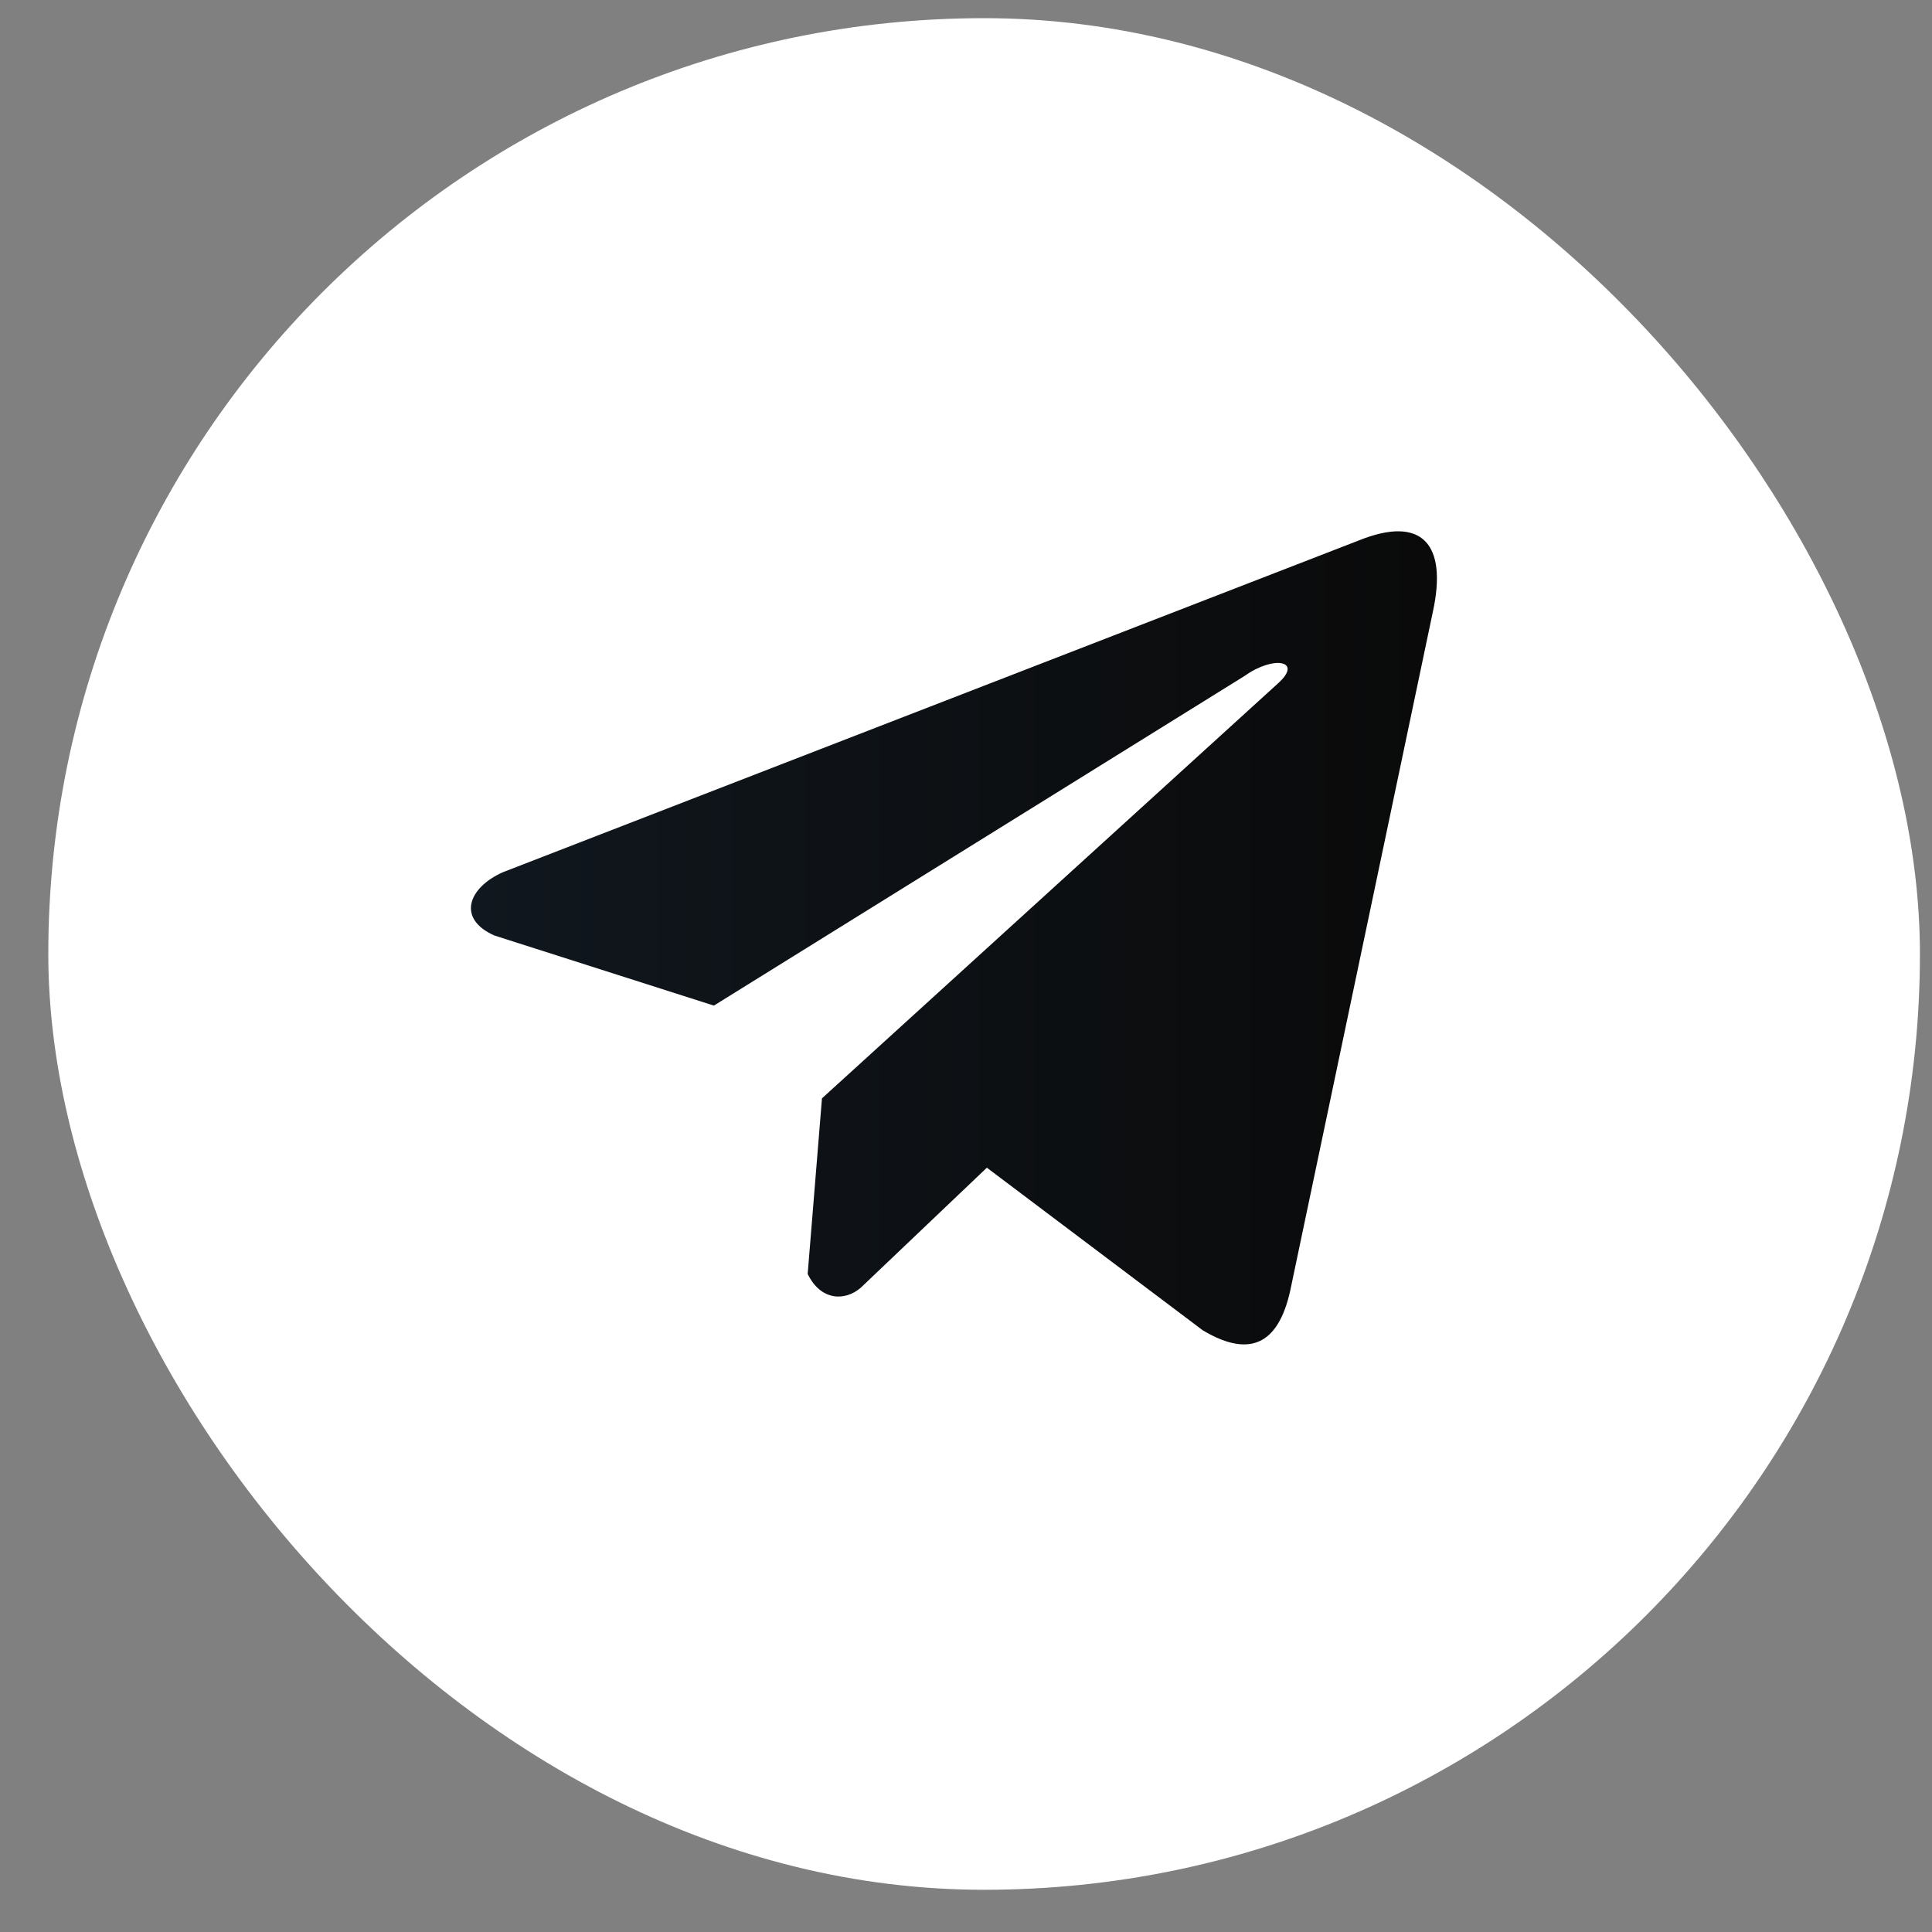
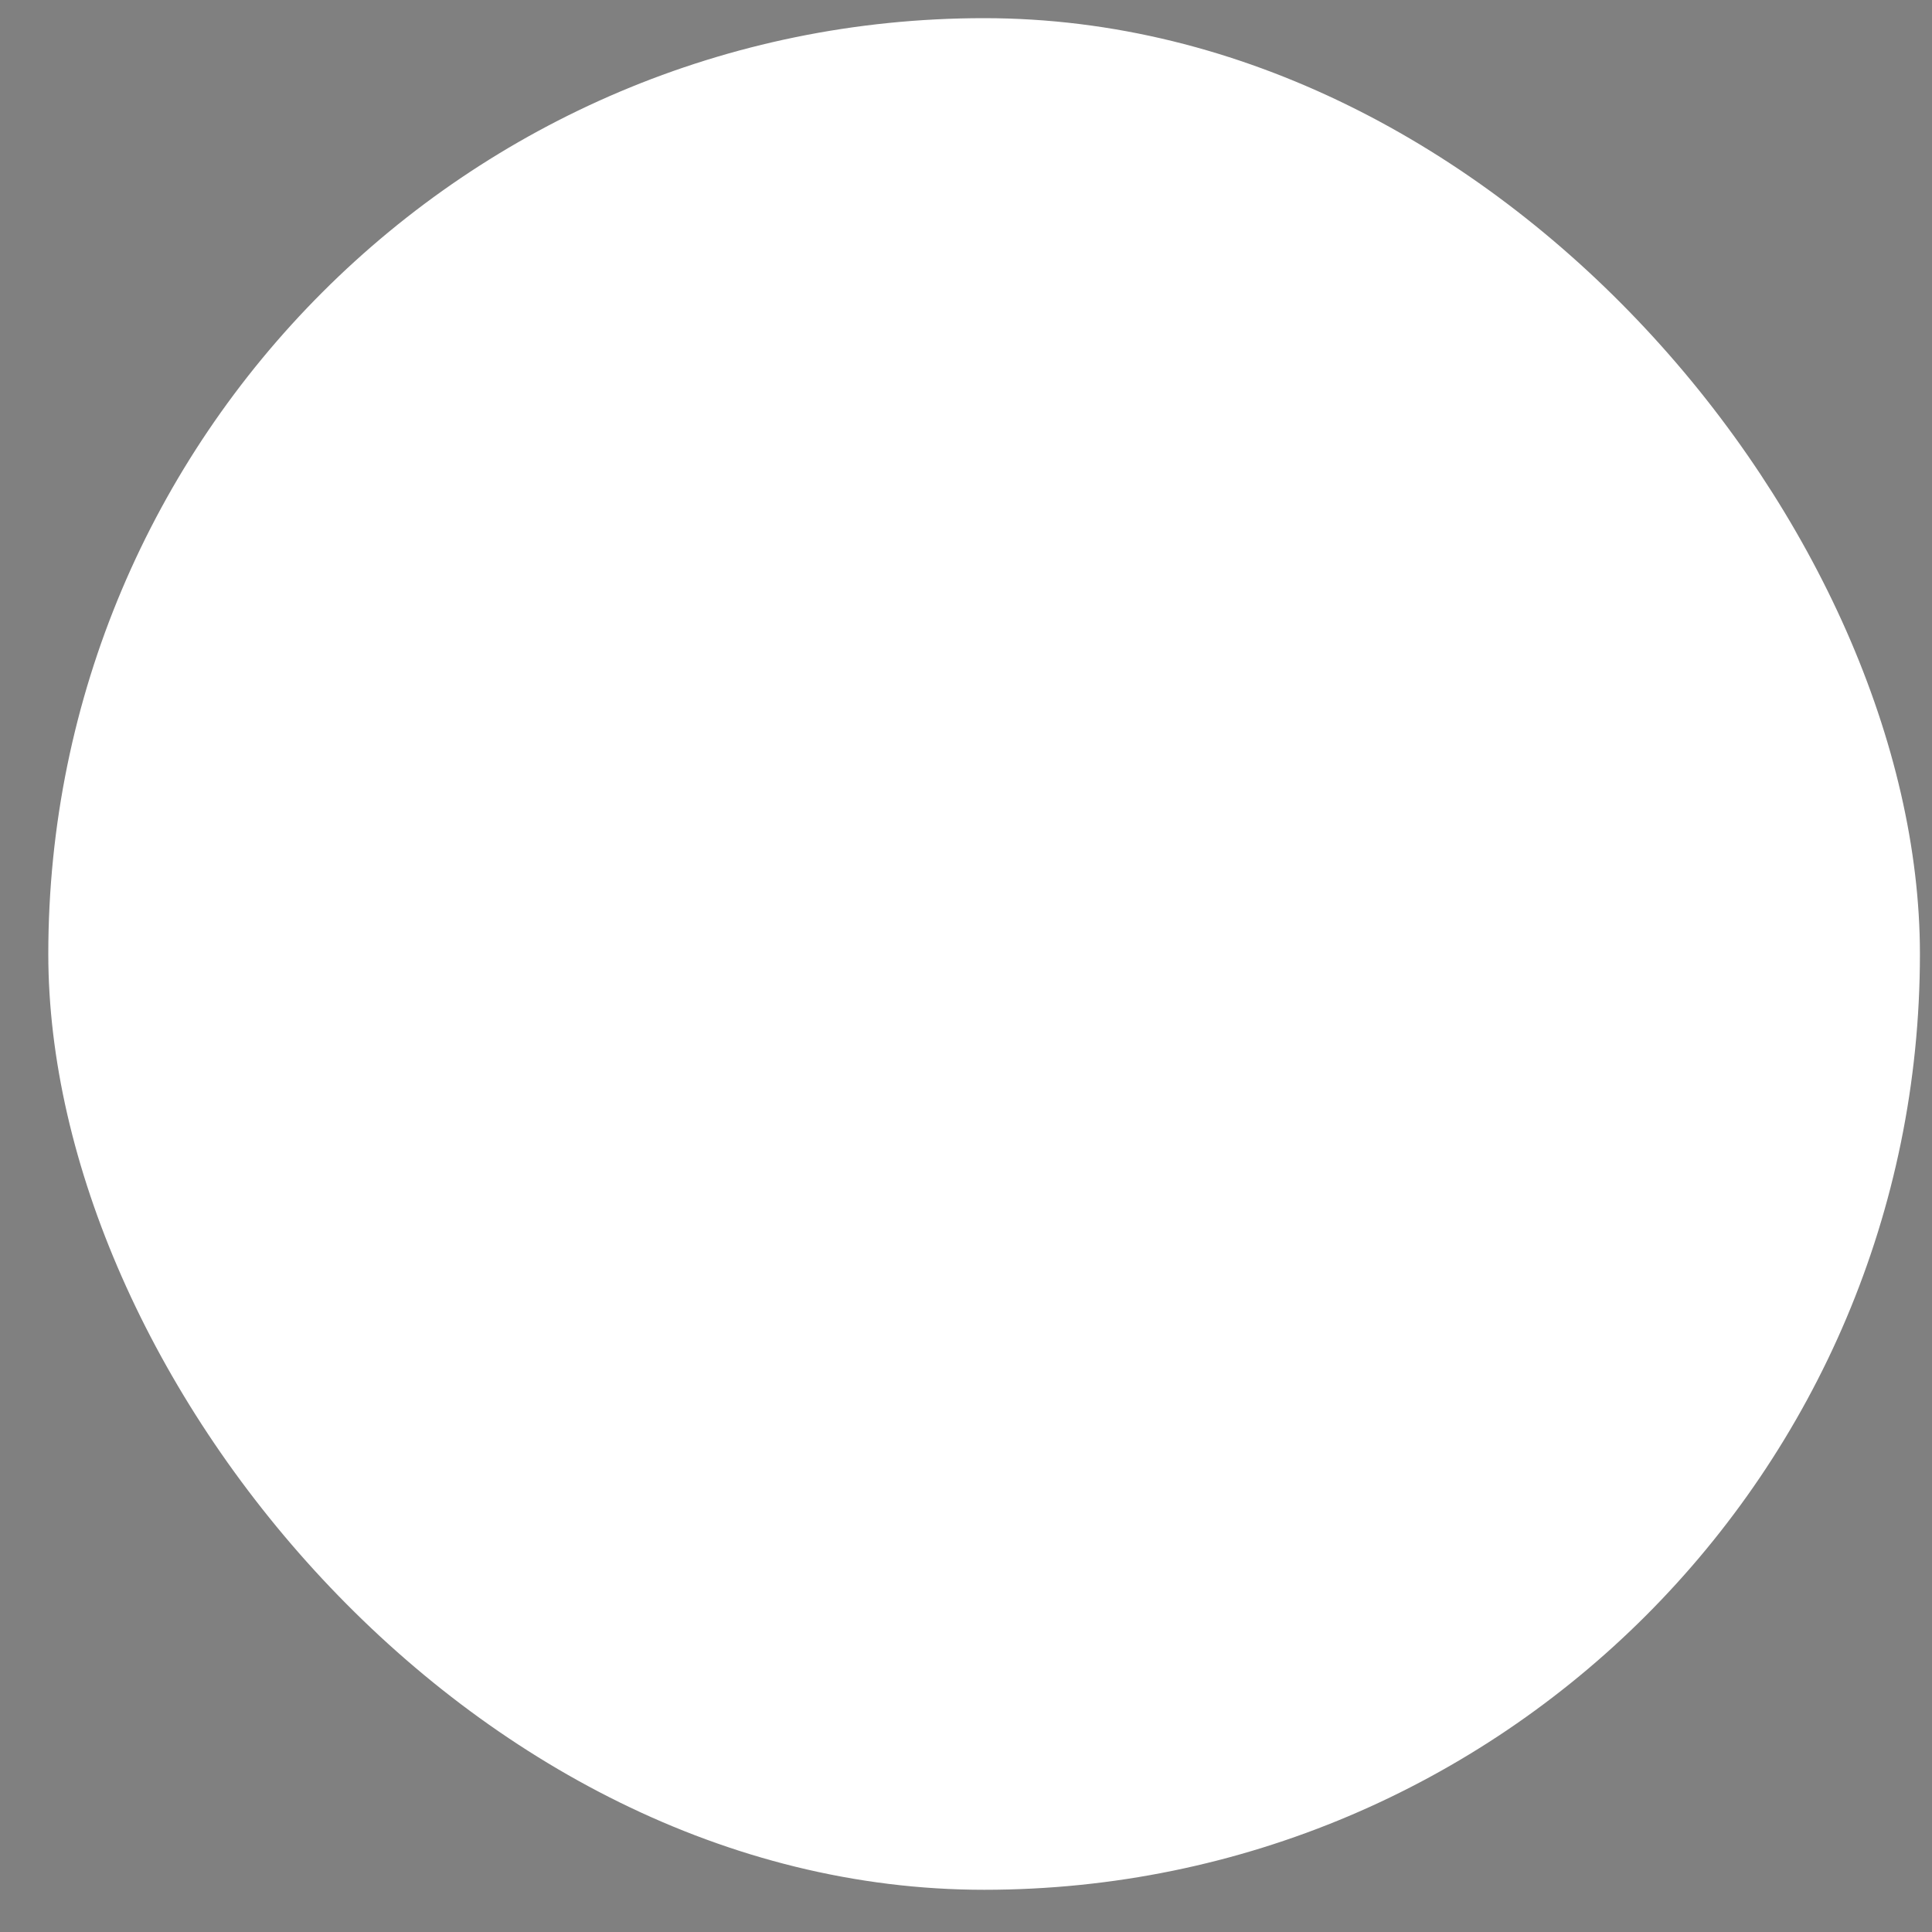
<svg xmlns="http://www.w3.org/2000/svg" width="20" height="20" viewBox="0 0 20 20" fill="none">
  <rect x="0" y="0" width="20" height="20" fill="#808080" stroke="none" />
  <rect x="0.5" y="0.188" width="19.375" height="19.375" rx="9.688" fill="white" />
  <g clip-path="url(#clip0_65_1114)">
-     <path d="M14.063 5.596L5.204 9.03C4.847 9.19 4.727 9.51 5.117 9.684L7.39 10.41L12.886 6.996C13.186 6.782 13.493 6.839 13.229 7.075L8.509 11.37L8.361 13.188C8.498 13.469 8.749 13.47 8.91 13.331L10.216 12.088L12.452 13.772C12.971 14.081 13.254 13.882 13.366 13.315L14.833 6.333C14.985 5.636 14.725 5.328 14.063 5.596Z" fill="url(#paint0_linear_65_1114)" />
-   </g>
+     </g>
  <defs>
    <linearGradient id="paint0_linear_65_1114" x1="4.875" y1="9.709" x2="14.875" y2="9.709" gradientUnits="userSpaceOnUse">
      <stop stop-color="#10171E" />
      <stop offset="1" stop-color="#0A0A0A" />
    </linearGradient>
    <clipPath id="clip0_65_1114">
-       <rect width="11.25" height="10" fill="white" transform="translate(4.562 4.875)" />
-     </clipPath>
+       </clipPath>
  </defs>
</svg>